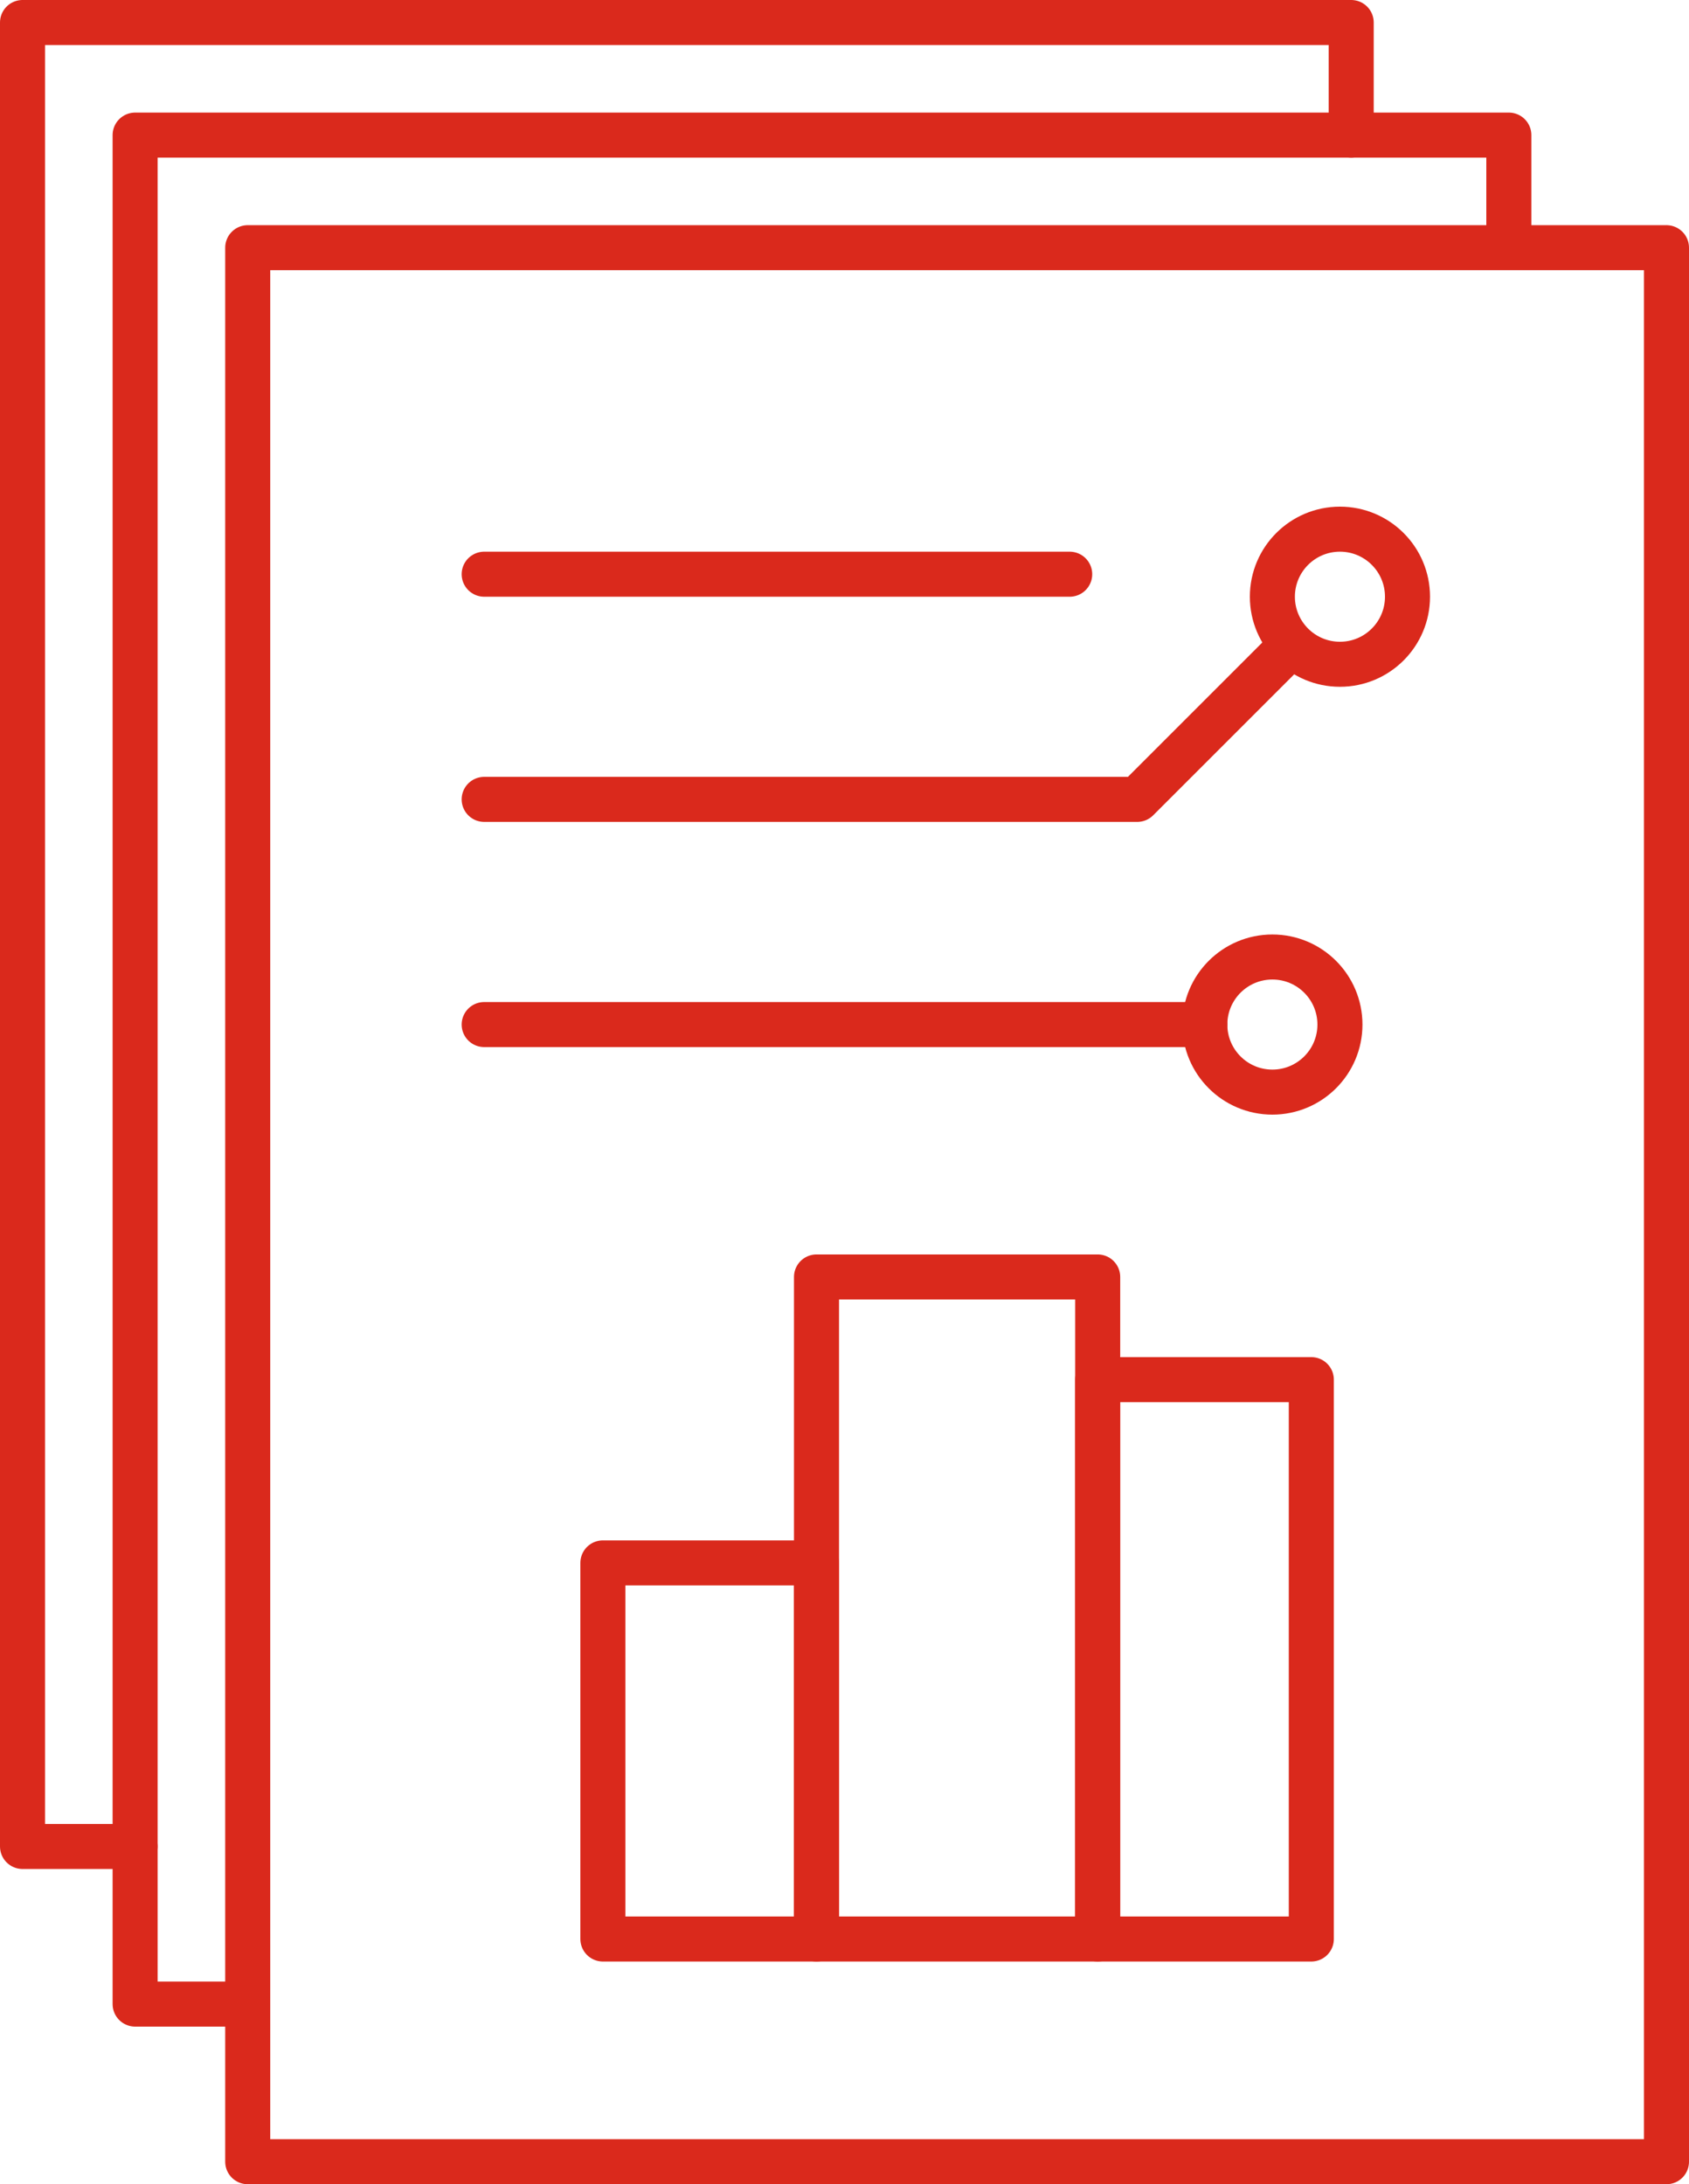
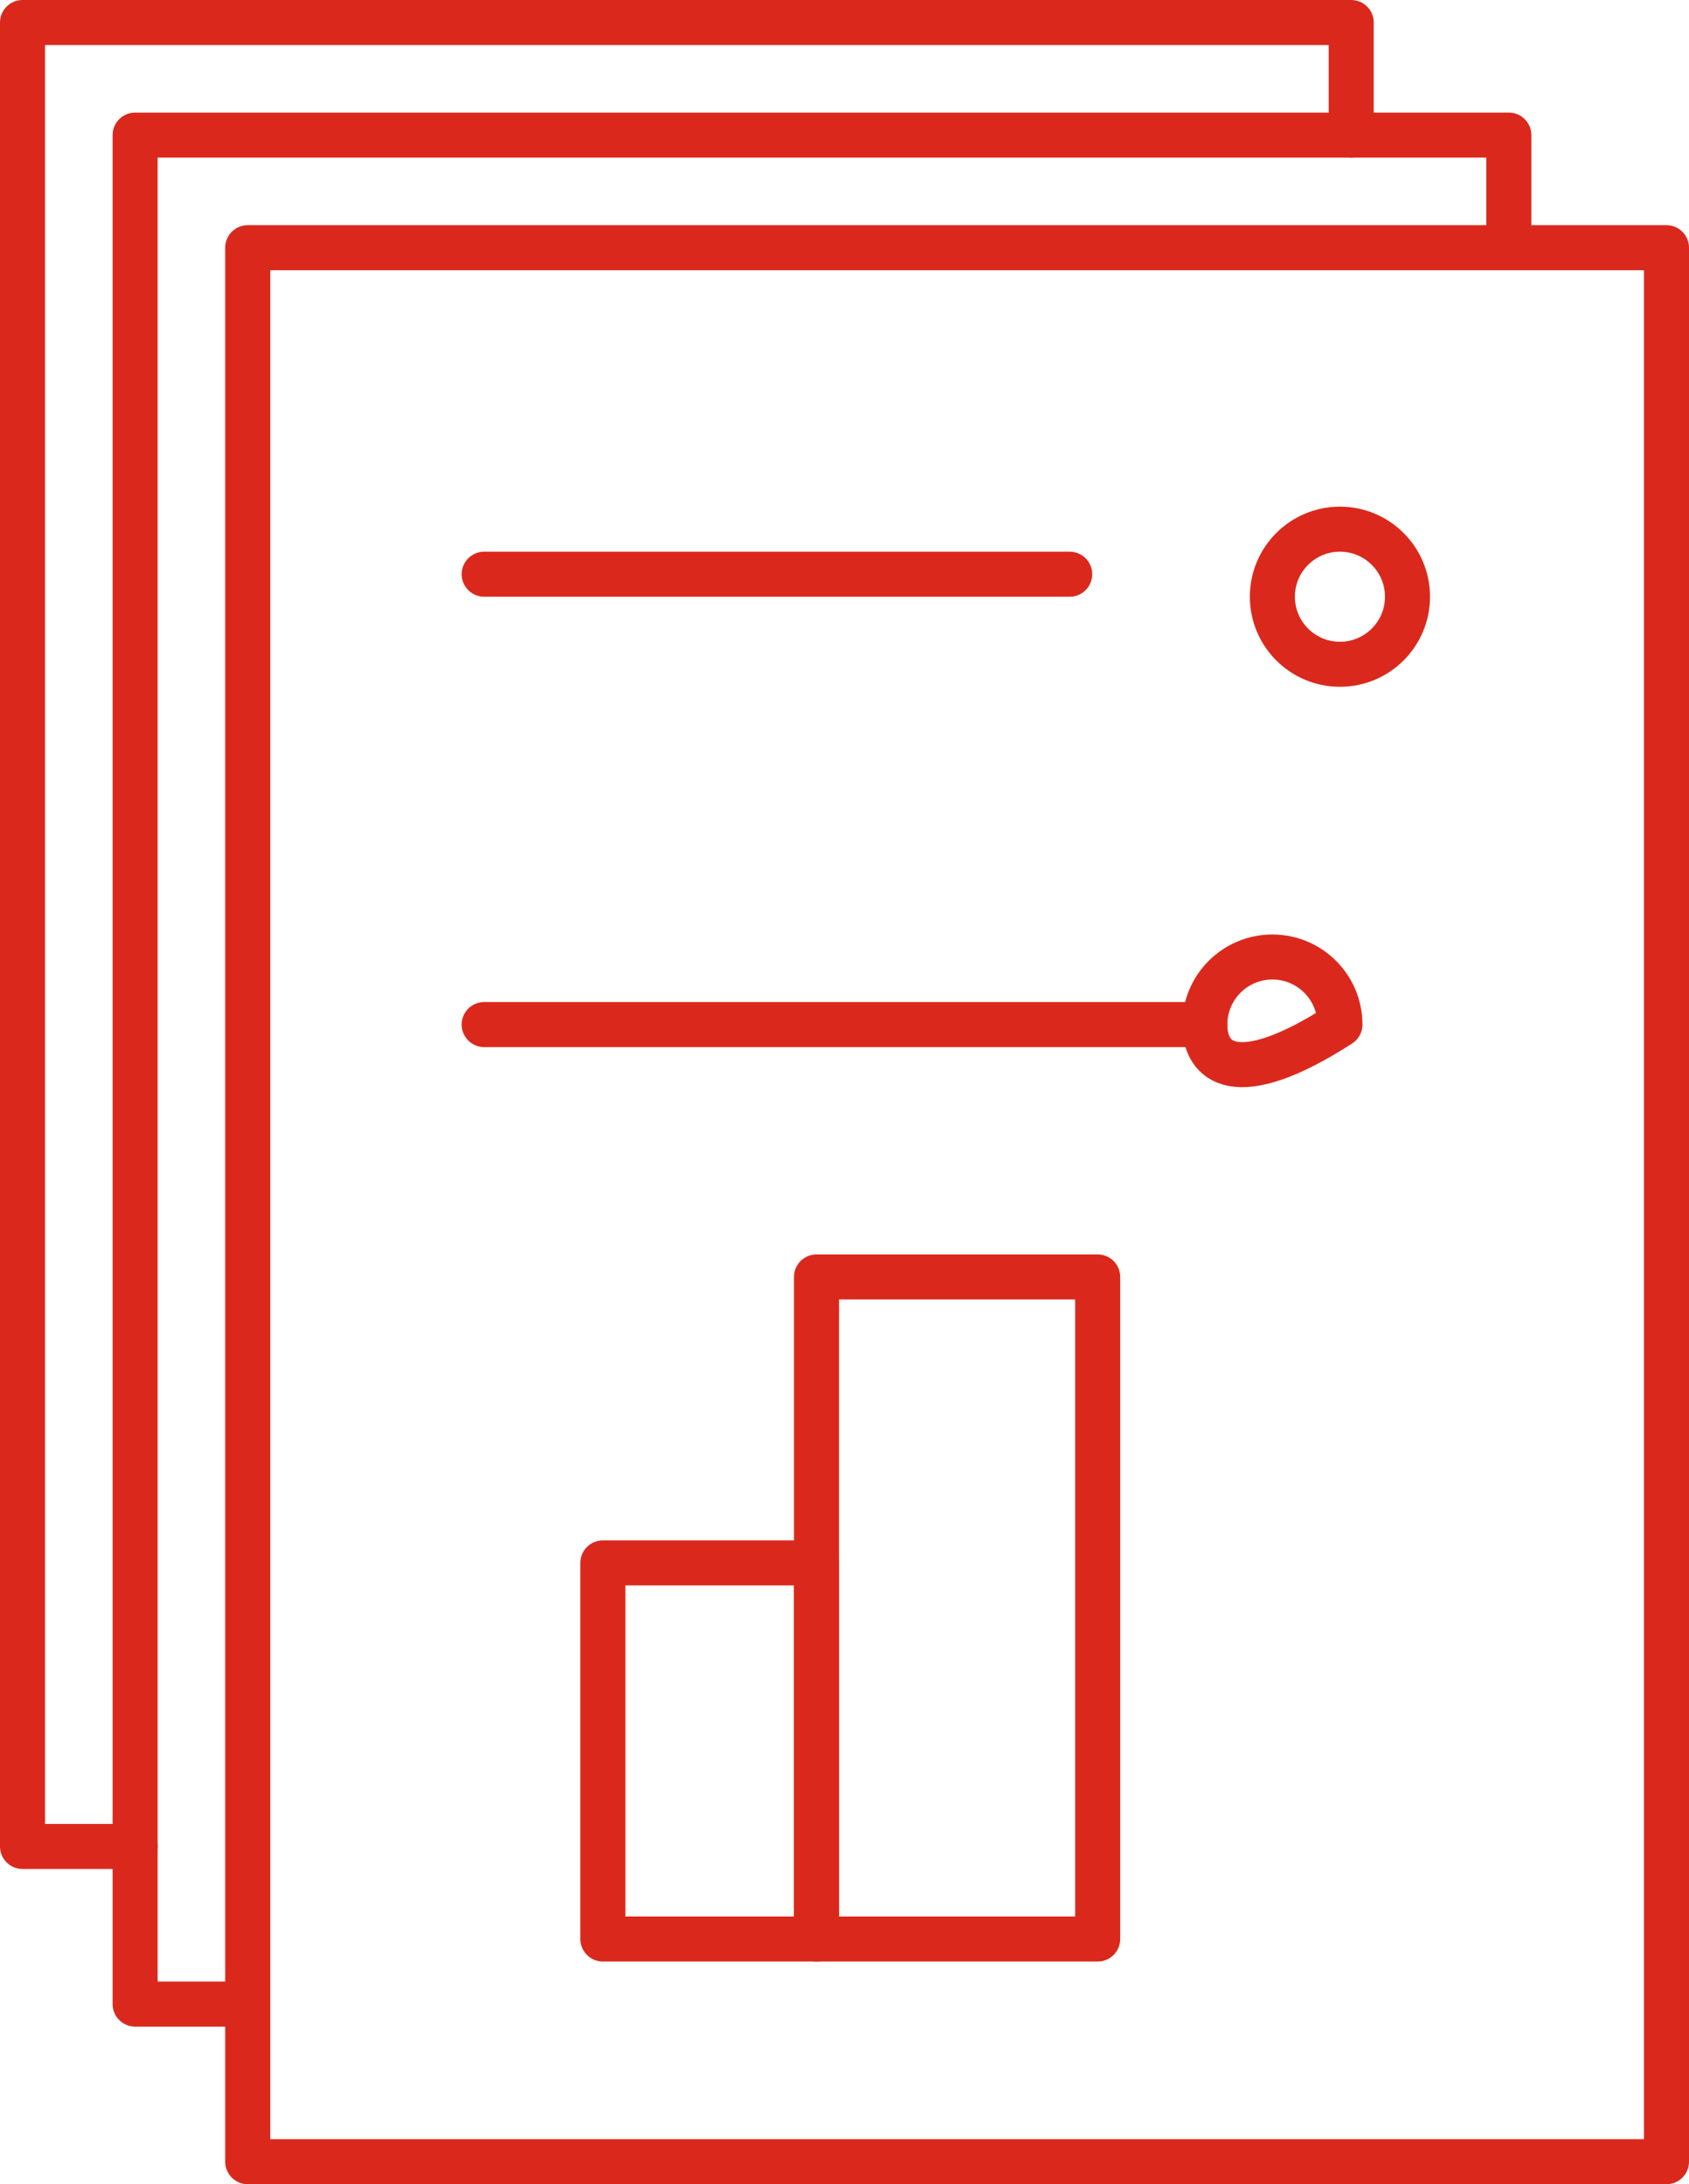
<svg xmlns="http://www.w3.org/2000/svg" width="75px" height="97px" viewBox="0 0 75 97" version="1.1">
  <title>icon - proposal</title>
  <g id="SIT-HiFi-Design" stroke="none" stroke-width="1" fill="none" fill-rule="evenodd" stroke-linecap="round" stroke-linejoin="round">
    <g id="SIT-Course-Details---Postgrad-(R)" transform="translate(-262, -4399)" stroke="#DA291C" stroke-width="2">
      <g id="Group-14" transform="translate(184, 4190)">
        <g id="icon---proposal" transform="translate(79, 210)">
          <polygon id="Stroke-1" points="10 95 73 95 73 10 10 10" />
          <polyline id="Stroke-3" points="10 88 5 88 5 5 66 5 66 10" />
          <polyline id="Stroke-4" points="5 81 -0 81 -0 0 59 0 59 5" />
          <polygon id="Stroke-6" points="35.257 85.11 47.743 85.11 47.743 55.709 35.257 55.709" />
-           <polygon id="Stroke-7" points="47.743 85.11 57.229 85.11 57.229 60.269 47.743 60.269" />
          <polygon id="Stroke-8" points="25.771 85.11 35.257 85.11 35.257 68.407 25.771 68.407" />
          <line x1="20.5" y1="24.5" x2="46.5" y2="24.5" id="Stroke-9" />
-           <polyline id="Stroke-10" points="20.5 34.5 49.5 34.5 56 28" />
          <line x1="20.5" y1="44.5" x2="52.5" y2="44.5" id="Stroke-11" />
          <g id="Group-16" transform="translate(52, 22)">
-             <path d="M6.5,22.5 C6.5,24.156 5.157,25.5 3.5,25.5 C1.843,25.5 0.5,24.156 0.5,22.5 C0.5,20.843 1.843,19.5 3.5,19.5 C5.157,19.5 6.5,20.843 6.5,22.5 Z" id="Stroke-12" />
+             <path d="M6.5,22.5 C1.843,25.5 0.5,24.156 0.5,22.5 C0.5,20.843 1.843,19.5 3.5,19.5 C5.157,19.5 6.5,20.843 6.5,22.5 Z" id="Stroke-12" />
            <path d="M9.5,3.5 C9.5,5.156 8.157,6.5 6.5,6.5 C4.843,6.5 3.5,5.156 3.5,3.5 C3.5,1.843 4.843,0.5 6.5,0.5 C8.157,0.5 9.5,1.843 9.5,3.5 Z" id="Stroke-14" />
          </g>
        </g>
      </g>
    </g>
  </g>
</svg>